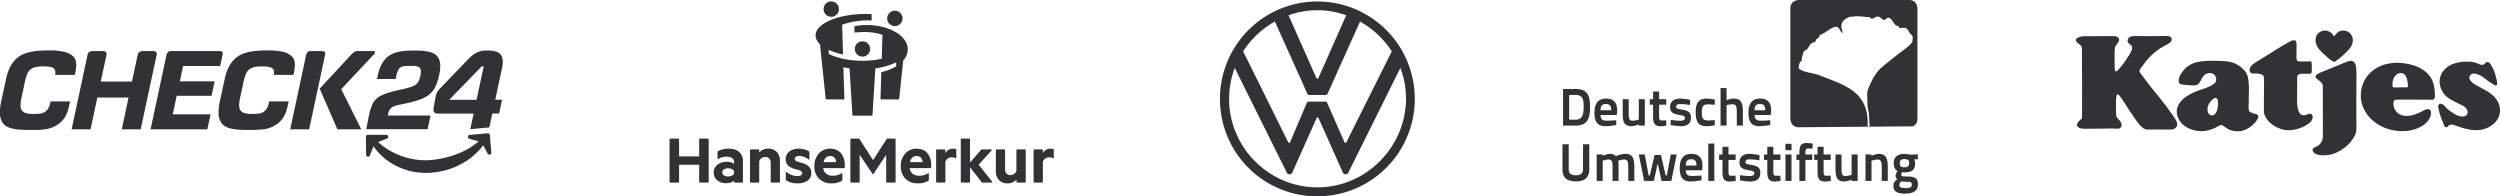
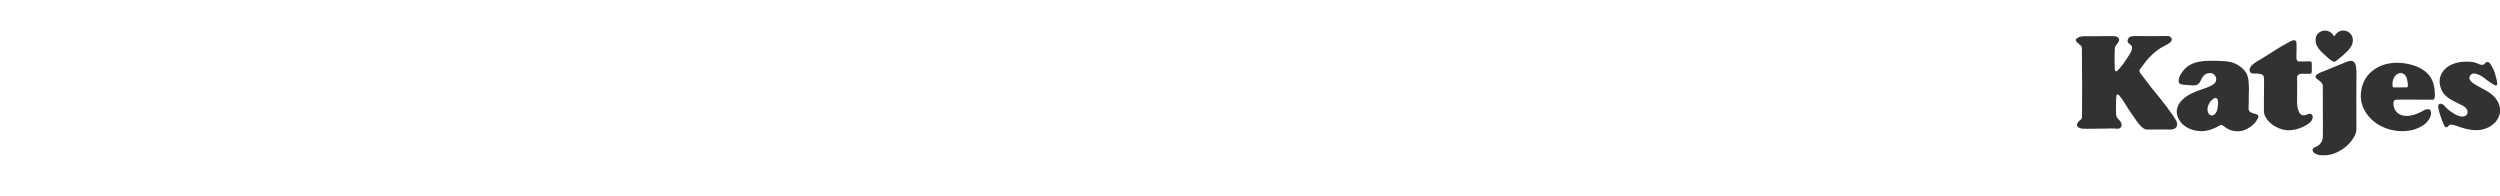
<svg xmlns="http://www.w3.org/2000/svg" width="1704.53" height="133.84" fill="#303233" fill-rule="evenodd">
  <path d="M1482.99 80.94l-1.92-2.89-.62-.84h-.01l-.48-.64-1.65-2.3h0l-.89-1.25-4.59-5.96-2.72-3.32v-.01l-3.12-3.81-4.28-5.57-.51-.7-2.51-3.31c-.004-.009-.011-.016-.02-.02a.02.02 0 0 1-.01-.02c-.121-.133-.235-.274-.34-.42-.117-.147-.221-.304-.31-.47h0c-.103-.182-.18-.377-.23-.58v-.01c-.053-.206-.069-.419-.05-.63.036-.268.125-.526.26-.76a7.94 7.94 0 0 1 .93-1.36l.2-.26v-.01l.76-1 .62-.83 1.65-2.18a42.83 42.83 0 0 1 2.92-3.25 39.33 39.33 0 0 1 6.55-5.45c1.29-.83 2.66-1.56 3.98-2.26a18.72 18.72 0 0 0 2.46-1.46c.409-.291.781-.63 1.11-1.01.291-.341.481-.757.55-1.2.046-.562-.118-1.121-.46-1.57-.299-.367-.693-.644-1.14-.8a5.5 5.5 0 0 0-1.84-.23h-.29l-4.59.04-7.2.03c-1.54 0-3.07-.01-4.62-.03h-.43l-2.82-.04-1.38.02c-.652.005-1.303.045-1.95.12-.399.045-.793.122-1.18.23-.357.096-.693.259-.99.48a3.17 3.17 0 0 0-1.05 1.53c-.17.432-.215.903-.13 1.36.077.321.224.622.43.88.247.287.526.545.83.77.03.03.07.05.1.08a9.11 9.11 0 0 1 .78.64 3.06 3.06 0 0 1 .87 1.47 3.79 3.79 0 0 1-.2 1.81c-.272.869-.641 1.704-1.1 2.49l-1.6 2.51a.02.02 0 0 0-.01.02l-.37.55-.72 1.1-1.85 2.74-1.88 2.3-.03.04-.29.35c-.092.099-.179.202-.26.31l-1.08 1.21-.22.22-.31.32h-.01c-.017.026-.037.049-.06.07l-.19.19c-.076.067-.16.124-.25.17l-.01.01c-.074.033-.151.059-.23.08a.88.88 0 0 1-.17.02.41.41 0 0 1-.11-.01h-.01a.67.67 0 0 1-.33-.19c-.078-.081-.146-.171-.2-.27-.123-.223-.204-.467-.24-.72v-.01l-.1-.86v-.01l-.03-1.03-.02-1.7c-.008-.05-.012-.1-.01-.15v-.13-3.43V38a45.57 45.57 0 0 1 .22-5.46v-.01a2.88 2.88 0 0 1 .09-.48h0a2.87 2.87 0 0 1 .45-.85l.01-.01a3.44 3.44 0 0 1 .28-.36h0l.29-.38.62-.88v-.01c.019-.018.036-.038.05-.06.01 0 .01-.01.01-.02a6.53 6.53 0 0 0 .79-1.27c.251-.497.318-1.068.19-1.61a2.49 2.49 0 0 0-.84-1.1 3.66 3.66 0 0 0-1.26-.67v-.01c-.396-.096-.802-.15-1.21-.16l-2.18-.06-1.33.01h-.26l-10.75.08c-1.18 0-2.36 0-3.53-.02h-1.34a16.08 16.08 0 0 0-2.53.15 9.23 9.23 0 0 0-2.3.64c-.417.163-.813.375-1.18.63a1.66 1.66 0 0 0-.65.87v.01c-.068.318-.037.65.09.95.109.249.258.478.44.68h0a6.84 6.84 0 0 0 .77.75l.09.08a17.47 17.47 0 0 1 .48.41l.62.51a.48.48 0 0 0 .11.09q.21.165.42.36a3.72 3.72 0 0 1 .52.59 2.96 2.96 0 0 1 .43.85 3.49 3.49 0 0 1 .11.77 9.07 9.07 0 0 1-.01.74v.09l-.01 2.67.01.55.03 6.06.01 3.1.09 10.2-.05 21.47-.02.74v.01l.01.86v.01l-.01.52h0a1.33 1.33 0 0 1-.05.34v.01c-.051.154-.125.299-.22.43v.01a4.08 4.08 0 0 1-.54.63l-.59.54a6.6 6.6 0 0 0-.55.49c-.462.45-.85.969-1.15 1.54a4.42 4.42 0 0 0-.29.63 1.88 1.88 0 0 0-.09.61 1.81 1.81 0 0 0 .48 1.04 3.48 3.48 0 0 0 .72.6c.572.349 1.202.593 1.86.72h0a9.76 9.76 0 0 0 1.73.16l2.09.02 12.15-.12.44-.02 3.68-.06q1.575 0 3.15.09c.07 0 .13.01.2.01l1.01.05.61-.03h0c.295-.023.585-.09.86-.2.304-.131.58-.322.81-.56.238-.258.421-.56.54-.89a3.02 3.02 0 0 0 .07-1.58 5.1 5.1 0 0 0-.97-1.93c-.359-.458-.733-.885-1.13-1.29l-.63-.7c-.184-.237-.338-.496-.46-.77a4.95 4.95 0 0 1-.33-.91c-.082-.383-.139-.77-.17-1.16l-.06-2.39v-.23l-.01-1.68v-2.25l.07-2.91.11-1.54v-.01a15.23 15.23 0 0 1 .18-1.37v-.02c.009-.067.023-.134.04-.2l.06-.21c.053-.166.163-.308.31-.4.121-.072.259-.11.4-.11.04-.002.081.002.12.01.209.044.4.148.55.3.187.174.36.361.52.56l.7.87.02.02a35.71 35.71 0 0 1 .93 1.22 45.96 45.96 0 0 1 1.51 2.23 117.11 117.11 0 0 1 1.75 2.78l1.81 2.87 4.2 6.09c1.05 1.55 2.217 3.018 3.49 4.39.447.471.925.912 1.43 1.32a5.72 5.72 0 0 0 1.91 1.08h0a5.03 5.03 0 0 0 1.25.18l.57.01h.44l2.37-.02 4.97-.03h.64l2.34.01 2.81.02 1.31-.01a8.6 8.6 0 0 0 1.35-.07 5.18 5.18 0 0 0 1.32-.36c.707-.272 1.318-.745 1.76-1.36a3.19 3.19 0 0 0 .41-1.09c.113-.665.065-1.347-.14-1.99-.294-.884-.704-1.724-1.22-2.5zm56.24-2.65a2.31 2.31 0 0 0-.81-.46 8.79 8.79 0 0 0-.95-.24l-.29-.06c-.441-.103-.875-.233-1.3-.39h0c-.451-.17-.889-.374-1.31-.61a2.64 2.64 0 0 1-.99-.78h-.01a2.9 2.9 0 0 1-.36-1.02h0a7.7 7.7 0 0 1-.09-1.05h0c-.02-.54.01-1.09.03-1.62h0l.01-.4a123.03 123.03 0 0 0 .07-3.85l.01-2.06.04-2.22a53.79 53.79 0 0 0-.33-9.24c-.194-1.461-.619-2.882-1.26-4.21-.382-.689-.831-1.339-1.34-1.94-2.263-2.599-5.196-4.526-8.48-5.57a25.52 25.52 0 0 0-5.53-.88 117.02 117.02 0 0 0-7.71-.26l-1.73.01a41.65 41.65 0 0 0-8.56.87 17.9 17.9 0 0 0-7.6 3.6 18.69 18.69 0 0 0-3.24 3.77c-.943 1.259-1.608 2.704-1.95 4.24-.077.456-.104.918-.08 1.38h0c-.002.328.055.653.17.96h0c.14.329.364.616.65.83a3.37 3.37 0 0 0 1.52.54h.01c.61.11 1.23.15 1.86.2h.03c.05.01.11.01.17.02l3.18.25.22.02c.71.06 1.41.12 2.09.12a8.14 8.14 0 0 0 1.64-.15c.517-.1 1.012-.293 1.46-.57a4.27 4.27 0 0 0 1.06-1.02 13.7 13.7 0 0 0 1.23-2.11v-.01c.06-.11.12-.23.17-.34.45-1.015 1.08-1.94 1.86-2.73.758-.67 1.679-1.128 2.67-1.33a5.9 5.9 0 0 1 1.33-.15 4.27 4.27 0 0 1 1.9.4c.739.366 1.352.944 1.76 1.66.514.863.705 1.88.54 2.87a3.57 3.57 0 0 1-.7 1.62h0a5.22 5.22 0 0 1-1.06.99c-.682.496-1.408.928-2.17 1.29a48.91 48.91 0 0 1-5.85 2.29l-.84.29a56.87 56.87 0 0 0-6.04 2.44c-1.554.748-3.031 1.645-4.41 2.68a16.22 16.22 0 0 0-4.02 4.16 10.46 10.46 0 0 0-1.74 4.81 10.93 10.93 0 0 0 1.48 6.14 13.65 13.65 0 0 0 3.56 4.14 17.61 17.61 0 0 0 5.79 2.9 21.12 21.12 0 0 0 6 .9c.665.002 1.329-.032 1.99-.1a23.8 23.8 0 0 0 7.33-2.17c.88-.41 1.74-.86 2.59-1.34.041-.03.085-.057.13-.08a7.13 7.13 0 0 1 .55-.3q.12-.06.27-.12a1.4 1.4 0 0 1 .31-.09l.01-.01c.083-.012.166-.018.25-.02.108-.002.216.011.32.04h.01a2.25 2.25 0 0 1 .44.23c.02 0 .03.02.05.02l.07.05a9.27 9.27 0 0 1 .42.25c.49.3.96.63 1.43.95.54.38 1.08.75 1.64 1.07 1.69.939 3.563 1.501 5.49 1.65.44.03.87.06 1.31.06 1.436.007 2.864-.216 4.23-.66a17.04 17.04 0 0 0 6.21-3.77 14.67 14.67 0 0 0 3.21-4.02c.17-.311.314-.635.43-.97a1.95 1.95 0 0 0 .06-.92 1.63 1.63 0 0 0-.51-.87zm-26.94-7.22c-.02.32-.06.65-.09.92l-.04.27c-.07.56-.14 1.14-.25 1.7a9.15 9.15 0 0 1-.44 1.67 5.72 5.72 0 0 1-1.14 1.92c-.512.607-1.226 1.008-2.01 1.13-.07 0-.15.01-.22.01-.462-.006-.914-.133-1.31-.37h0a3.61 3.61 0 0 1-1.44-2.06c-.243-.806-.315-1.654-.21-2.49a7.92 7.92 0 0 1 .67-2.37c.485-1.132 1.196-2.153 2.09-3a11.12 11.12 0 0 1 1.51-1.21 2.65 2.65 0 0 1 .61-.29c.184-.063.376-.097.57-.1h.12c.331.033.639.182.87.42a2.34 2.34 0 0 1 .34.54 2.44 2.44 0 0 1 .19.66c.102.565.168 1.136.2 1.71a6.02 6.02 0 0 1-.02.94zm70.24-36.04c1.04 1.08 2.15 2.07 3.27 3.08 0 .01.01.01.01.02.22.19.44.39.66.59l.18.16a19.27 19.27 0 0 0 3.31 2.61 8.23 8.23 0 0 0 .99.48c.195.09.405.145.62.16h.01c.174-.013.342-.068.49-.16.192-.109.376-.233.55-.37.009-.004.016-.011.02-.02.01 0 .01-.01.02-.01l.84-.62.85-.64c1.651-1.271 3.227-2.637 4.72-4.09 1.676-1.438 3.093-3.153 4.19-5.07.576-1.116.897-2.345.94-3.6a6.79 6.79 0 0 0-1.33-4.18 6.6 6.6 0 0 0-3.79-2.39c-.47-.1-.949-.15-1.43-.15-1.618-.013-3.175.617-4.33 1.75-.32.31-.44.43-.72.74-.02.02-.04.05-.06.07l-.2.24-.39.48v.02c-.06.07-.12.17-.19.25-.038.039-.078.076-.12.11a.41.41 0 0 1-.21.09h-.02c-.08-.003-.157-.031-.22-.08a.68.68 0 0 1-.12-.12c-.03-.038-.057-.078-.08-.12s-.05-.08-.07-.12v-.01l-.03-.03a4.13 4.13 0 0 0-.44-.64 7.3 7.3 0 0 0-2.28-1.89 7.12 7.12 0 0 0-3.07-.71 5.77 5.77 0 0 0-1.1.1 6.98 6.98 0 0 0-3.69 2.02 6.6 6.6 0 0 0-1.51 4.32 8.7 8.7 0 0 0 .91 3.94c.738 1.401 1.69 2.68 2.82 3.79zm121.42 36.48c-.671-2.038-1.784-3.903-3.26-5.46a24.95 24.95 0 0 0-5.71-4.3c-1.11-.64-2.23-1.24-3.35-1.84-1.24-.66-2.47-1.32-3.68-2.04-1.148-.638-2.201-1.432-3.13-2.36a6.52 6.52 0 0 1-.75-.98 2.78 2.78 0 0 1-.41-1.16 2.94 2.94 0 0 1 .56-1.93c.32-.468.763-.838 1.28-1.07a3.11 3.11 0 0 1 1.2-.22h.2a7.29 7.29 0 0 1 1.41.24c1.527.408 2.974 1.07 4.28 1.96.86.57 1.68 1.21 2.5 1.85s1.61 1.25 2.44 1.8a37.53 37.53 0 0 0 1.5.92l1.16.7c.02.02.05.03.07.05.218.144.445.275.68.39.211.108.443.166.68.17h.03a1.4 1.4 0 0 0 .41-.06c.119-.041.228-.105.32-.19.117-.134.187-.303.2-.48a3.33 3.33 0 0 0 .01-.71c-.02-.5-.074-.997-.16-1.49-.14-.7-.32-1.41-.52-2.13l-.1-.41c-.06-.21-.11-.42-.16-.63a.02.02 0 0 1-.01-.02 28.5 28.5 0 0 0-1.25-4.02c-.33-.77-.73-1.5-1.14-2.27l-.34-.64-.1-.18a12.73 12.73 0 0 0-.77-1.32 3.78 3.78 0 0 0-.98-1.01c-.345-.222-.741-.353-1.15-.38h-.1a1.51 1.51 0 0 0-.53.09h-.01c-.199.098-.381.226-.54.38h0c-.127.112-.248.233-.36.36l-.01.01c-.03.04-.08.08-.11.12a3.7 3.7 0 0 1-.61.57h-.01c-.268.173-.567.292-.88.35a2.92 2.92 0 0 1-.51.04c-.187.002-.375-.012-.56-.04h0a5.35 5.35 0 0 1-1.06-.29 12.03 12.03 0 0 1-.98-.42c-.23-.1-.45-.21-.68-.3-2.141-.812-4.422-1.19-6.71-1.11l-.79.01a25.32 25.32 0 0 0-9.17 1.63 15.24 15.24 0 0 0-7.25 5.9 13.07 13.07 0 0 0-1.39 3.44c-.416 1.886-.372 3.845.13 5.71.519 2.142 1.544 4.127 2.99 5.79a19.52 19.52 0 0 0 5.05 3.78c1.6.9 3.21 1.69 4.87 2.51.01 0 .02 0 .02.01l1.12.55a17.82 17.82 0 0 1 1.96 1.07 6.71 6.71 0 0 1 1.68 1.47c.525.647.851 1.432.94 2.26a2.97 2.97 0 0 1-.46 1.9c-.279.395-.654.711-1.09.92a4.53 4.53 0 0 1-2.04.45 7.75 7.75 0 0 1-1.74-.22 16.07 16.07 0 0 1-4.95-2.42 22.9 22.9 0 0 1-3.93-2.99 21.96 21.96 0 0 1-.81-.87 36.57 36.57 0 0 0-.85-.91 4.99 4.99 0 0 0-1.47-1.08c-.267-.119-.55-.197-.84-.23a1.8 1.8 0 0 0-.22-.02c-.195 0-.389.037-.57.11-.237.098-.447.252-.61.45-.175.205-.308.443-.39.7a2.38 2.38 0 0 0-.07.81 5.85 5.85 0 0 0 .14.89c.414 2.033.969 4.034 1.66 5.99.62 1.8 1.34 3.59 2.09 5.38a4.82 4.82 0 0 0 .57 1.11c.108.16.247.296.41.4h0c.176.125.384.198.6.21h.1a1.49 1.49 0 0 0 .59-.13c.295-.149.552-.365.75-.63h.01c.04-.05.08-.1.12-.16.07-.08.14-.16.21-.25.078-.085.162-.165.25-.24.273-.195.588-.322.92-.37a2.99 2.99 0 0 1 .41-.04 4.83 4.83 0 0 1 1.03.14 34.56 34.56 0 0 1 3.83 1.14c.07.02.14.05.2.07 2.652.969 5.387 1.695 8.17 2.17a24.79 24.79 0 0 0 3.64.28c1.455.006 2.907-.145 4.33-.45 2.666-.552 5.161-1.731 7.28-3.44 2.197-1.733 3.79-4.117 4.55-6.81a12 12 0 0 0-.28-6.53zm-44.65-13.89a16.9 16.9 0 0 0-2.16-4.99c-1.301-1.948-2.981-3.615-4.94-4.9-4.69-3.14-10.64-4.55-16.34-4.89-.5-.04-1.01-.05-1.52-.05a32.03 32.03 0 0 0-7.36.91 24.04 24.04 0 0 0-8.64 4.02 21.38 21.38 0 0 0-5.2 5.41c-2.068 3.259-3.26 6.996-3.46 10.85a21.09 21.09 0 0 0 .4 5.67 23.2 23.2 0 0 0 5.8 10.66 27.72 27.72 0 0 0 8.16 5.96 31.67 31.67 0 0 0 18.64 2.76c3.221-.476 6.307-1.62 9.06-3.36a13.54 13.54 0 0 0 4.98-5.33c.589-1.186.842-2.511.73-3.83-.025-.291-.079-.579-.16-.86-.071-.245-.201-.468-.38-.65a1.56 1.56 0 0 0-.75-.41 3.03 3.03 0 0 0-.91-.12h-.08a4.84 4.84 0 0 0-1.73.38 15.67 15.67 0 0 0-1.64.82c-.12.07-.24.13-.36.2a29.38 29.38 0 0 1-5.67 2.39c-1.575.486-3.212.745-4.86.77-.448.001-.895-.022-1.34-.07a9.22 9.22 0 0 1-3.84-1.26c-1.533-.924-2.707-2.342-3.33-4.02-.223-.669-.374-1.359-.45-2.06h0c-.04-.42-.07-.84-.07-1.27v-.01a5.04 5.04 0 0 1 .16-1.07h0c.059-.222.157-.432.29-.62h.01a1.39 1.39 0 0 1 .38-.35c.143-.098.298-.178.46-.24.175-.057.356-.091.54-.1h.98c.46 0 .91-.01 1.37-.02l.64-.01 4.05-.04 4.8.03 3.1.03h2.97l6.4.04h.25c.12 0 .24 0 .34-.01.165-.011.327-.048.48-.11h0a1.29 1.29 0 0 0 .48-.43 2.4 2.4 0 0 0 .33-.66 5.09 5.09 0 0 0 .22-1.87 28.79 28.79 0 0 0-.05-1.6c-.073-1.918-.334-3.823-.78-5.69zm-17.55 1.06h0a1.04 1.04 0 0 0-.02.15c-.007.028-.018.054-.03.08a.1.1 0 0 1-.01.03c0 .027-.004.054-.01.08-.009.053-.033.101-.07.14h-.01a1.92 1.92 0 0 1-.14.15c-.059.057-.126.104-.2.14h0a1.15 1.15 0 0 1-.21.06c-.059.013-.119.023-.18.03h-.01a.06.06 0 0 1-.04.01l-8.74.04h-.01c-.044.001-.087-.002-.13-.01s-.1-.02-.16-.04a.53.53 0 0 1-.15-.08c-.035-.024-.069-.051-.1-.08-.041-.033-.07-.079-.08-.13-.008-.008-.011-.019-.01-.03l-.01-.01c-.04-.16-.09-.32-.12-.49a7.56 7.56 0 0 1-.09-1.04v-.01a10.75 10.75 0 0 1 .27-2.57c.335-1.7 1.255-3.228 2.6-4.32a4.55 4.55 0 0 1 2.7-.98h.1a4.08 4.08 0 0 1 2.46.98 5.67 5.67 0 0 1 1.66 2.77 15.57 15.57 0 0 1 .45 2.28l.09.6h0c.019.096.032.193.04.29.05.32.1.64.13.96.04.332.05.666.03 1zm-35.53-13.87c-.128-.713-.403-1.391-.81-1.99a3.31 3.31 0 0 0-1.68-1.21 3.06 3.06 0 0 0-.85-.12 5.16 5.16 0 0 0-.67.05c-.551.094-1.093.235-1.62.42-.24.07-.8.28-1.6.6l-2.95 1.19-7.48 3.08-5.32 2.18-.17.07c-1.136.416-2.22.963-3.23 1.63a4.38 4.38 0 0 0-.64.55 1.52 1.52 0 0 0-.37.61c-.04.201-.04.409 0 .61.041.212.118.415.23.6.119.204.271.386.45.54.188.167.385.324.59.47h0c.1.08.21.16.31.24.792.547 1.529 1.17 2.2 1.86.466.479.818 1.057 1.03 1.69.066.279.103.564.11.85a7.4 7.4 0 0 1-.03.82c0 .13-.01.26-.01.39-.03.64 0 1.27.03 1.91v6.01q.015 5.025.02 10.06l.02 8.58v.38l-.03 5.54a11.58 11.58 0 0 1-.38 3.02 7.01 7.01 0 0 1-.97 1.98 7.38 7.38 0 0 1-2.85 2.43c-.23.12-.48.22-.71.33-.418.173-.822.377-1.21.61a1.75 1.75 0 0 0-.72.79 2.1 2.1 0 0 0 0 1.42h.01a3.31 3.31 0 0 0 1.52 1.67 10.4 10.4 0 0 0 5.46 1.2l.7-.01a22.36 22.36 0 0 0 5-.61c1.83-.498 3.59-1.224 5.24-2.16 2.205-1.192 4.24-2.675 6.05-4.41a24.5 24.5 0 0 0 4.06-5.21 11.38 11.38 0 0 0 1.54-3.88c.108-.698.155-1.404.14-2.11l-.01-4.54-.01-.75-.03-12.2v-1.81l.06-14.68.01-.62c.02-1.81.04-3.61-.08-5.4a17.12 17.12 0 0 0-.35-2.67zm-29.54 34.09a2.13 2.13 0 0 0-1.04-1.18c-.245-.11-.511-.165-.78-.16-.256.004-.511.038-.76.1a9.26 9.26 0 0 0-1.18.42 8.72 8.72 0 0 1-.71.28c-.243.092-.494.163-.75.21-.202.029-.406.042-.61.04a4.26 4.26 0 0 1-.86-.09c-.521-.11-1.008-.344-1.42-.68-.372-.313-.678-.697-.9-1.13a8.25 8.25 0 0 1-.56-1.34 16.36 16.36 0 0 1-.78-3.38 35.24 35.24 0 0 1-.14-4.82v-.11l.06-7.63-.01-3.96-.02-1.11-.03-1.4h0c-.003-.16.004-.321.02-.48.063-.492.288-.95.64-1.3a2.84 2.84 0 0 1 1.33-.71 6.36 6.36 0 0 1 1.29-.18h.37c.31 0 .61.01.91.02h.07l2.26.02 1.35-.01a2.59 2.59 0 0 0 .96-.14 1.18 1.18 0 0 0 .6-.49c.059-.11.102-.228.13-.35.031-.139.054-.279.07-.42.03-2.01.06-4.01-.08-6.07a1.67 1.67 0 0 0-.08-.49 1.11 1.11 0 0 0-.2-.3 2.15 2.15 0 0 0-.32-.13c-.277-.076-.563-.109-.85-.1-.14 0-.3.01-.46.01-.039.008-.08.012-.12.01l-.94.02-2.73.03h-1.72c-.34 0-.69 0-1.04-.03h0c-.215-.023-.429-.06-.64-.11h-.01a1.85 1.85 0 0 1-.52-.24h0a1.33 1.33 0 0 1-.38-.44c-.085-.147-.148-.305-.19-.47-.03-.14-.06-.28-.08-.41v-.01c-.055-.408-.085-.819-.09-1.23v-.87l.04-2.1.05-4.01-.03-1.25h0v-.01l-.01-.71v-.02a7.53 7.53 0 0 0-.07-.98c-.05-.28-.152-.547-.3-.79a1.78 1.78 0 0 0-.56-.62 1.53 1.53 0 0 0-.69-.17h-.07a3.45 3.45 0 0 0-.76.1 9.05 9.05 0 0 0-2.31.99l-4.19 2.32c-1.82 1.04-3.6 2.12-5.37 3.24l-3.26 2.07-.01.01-7.34 4.56-.55.32c-1.425.78-2.783 1.676-4.06 2.68-.884.68-1.602 1.552-2.1 2.55a3.5 3.5 0 0 0-.36 1.74 2.54 2.54 0 0 0 .29.97 2.11 2.11 0 0 0 .55.66 2.32 2.32 0 0 0 1.19.45 6.53 6.53 0 0 0 1.01.06c.15 0 .31 0 .47-.01h.59c1.163-.012 2.322.126 3.45.41.357.08.703.204 1.03.37l.01.01c.534.253.924.735 1.06 1.31a6.5 6.5 0 0 1 .12.75c.087.891.121 1.785.1 2.68v.18l-.04 4.85v.02l-.05 8.16v.02l-.02 2.32v2.76a53.77 53.77 0 0 1 .01 1.27c.008.093.011.187.01.28 0 .35.01.69.04 1.02.111.941.378 1.857.79 2.71.806 1.617 1.909 3.069 3.25 4.28a19.81 19.81 0 0 0 4.95 3.35 18.59 18.59 0 0 0 6.37 1.85q.735.06 1.5.06a21.77 21.77 0 0 0 6.12-.96 25.94 25.94 0 0 0 6.53-2.95c.946-.554 1.794-1.26 2.51-2.09a5.24 5.24 0 0 0 1.14-2.4c.096-.5.065-1.015-.09-1.5z" />
-   <path d="M1065.71 85.65V60.68h8.39c8.11 0 10.03 4.18 10.03 12.05 0 8.01-1.7 12.92-10.03 12.92h-8.39zm8.39-20.93h-4.21v16.89h4.21c4.94 0 5.66-3.72 5.66-8.88 0-5.13-.72-8.01-5.66-8.01zm27.83 17.25l.08 3.21a43.34 43.34 0 0 1-7.32.86c-5.44 0-7.57-2.85-7.57-9.2 0-6.56 2.81-9.63 7.82-9.63 5.12 0 7.68 2.63 7.68 8.23l-.29 2.95h-11.07c.04 2.64 1.12 3.9 4.04 3.9 2.85 0 6.63-.32 6.63-.32zm-3.38-6.79c0-3.14-1.05-4.29-3.61-4.29s-3.68 1.3-3.68 4.29h7.29zm22.92-7.54v18.01h-4.11v-.9a14.7 14.7 0 0 1-4.76 1.29c-5.19 0-6.23-2.67-6.23-8.98v-9.42h4.11v9.38c0 3.83.21 5.31 2.95 5.31a15.06 15.06 0 0 0 3.93-.83V67.64h4.11zm9.73 3.72v7.36c0 2.49.08 3.43 1.88 3.43 1.01 0 2.92-.11 2.92-.11l.18 3.54a25.49 25.49 0 0 1-3.68.5c-4.14 0-5.4-1.59-5.4-6.78v-7.94h-2.27v-3.72h2.27v-5.23h4.1v5.23h4.87v3.72h-4.87zm21.09.18s-4.32-.58-6.49-.58c-2.12 0-2.99.47-2.99 1.84 0 1.12.76 1.41 3.75 1.88 4.76.76 6.34 2.02 6.34 5.59 0 4.22-2.74 5.77-7.17 5.77-2.263-.102-4.515-.366-6.74-.79l.15-3.5s4.36.58 6.19.58c2.53 0 3.46-.51 3.46-1.95 0-1.16-.57-1.48-3.46-1.95-4.61-.76-6.63-1.77-6.63-5.52 0-4.11 3.21-5.7 6.82-5.7a45.99 45.99 0 0 1 6.84.83zm16.91-3.65l-.15 3.58s-2.85-.33-4.21-.33c-3.68 0-4.51 1.37-4.51 5.27 0 4.33.76 5.74 4.54 5.74 1.37 0 4.22-.33 4.22-.33l.11 3.58a45.51 45.51 0 0 1-5.59.64c-5.48 0-7.46-2.77-7.46-9.63 0-6.46 2.2-9.2 7.57-9.2a39.69 39.69 0 0 1 5.48.68zm3.89 17.76V60.03h4.11v8.22a17.93 17.93 0 0 1 4.83-1.04c5.01 0 6.27 2.96 6.27 8.98v9.46h-4.14v-9.42c0-3.39-.4-5.16-2.92-5.16a20.92 20.92 0 0 0-4.04.61v13.97h-4.11zm33.85-3.68l.07 3.21a43.34 43.34 0 0 1-7.32.86c-5.44 0-7.57-2.85-7.57-9.2 0-6.56 2.82-9.63 7.83-9.63 5.11 0 7.67 2.63 7.67 8.23l-.29 2.95h-11.06c.04 2.64 1.12 3.9 4.04 3.9 2.84 0 6.63-.32 6.63-.32zm-3.39-6.79c0-3.14-1.04-4.29-3.6-4.29s-3.68 1.3-3.68 4.29h7.28zm-129.16 44.33c2.96 0 4.94-1.01 4.94-4.22V98.37h4.25v16.92c0 5.99-3.2 8.37-9.19 8.37-5.91 0-9.08-2.38-9.08-8.37V98.37h4.25v16.92c0 3.25 1.95 4.22 4.83 4.22zm14.24 3.83v-18.01h4.08v.97a11.92 11.92 0 0 1 3.13-1.11 8.97 8.97 0 0 1 1.88-.26 5.62 5.62 0 0 1 4.03 1.52 19.43 19.43 0 0 1 6.27-1.55c4.91 0 6.28 2.7 6.28 9.02v9.42h-4.11v-7.8c0-4.87-.07-6.78-2.96-6.78-1.352.07-2.682.374-3.93.9.19 1.435.276 2.882.26 4.33v9.35h-4.11v-9.28c0-3.82-.36-5.3-2.96-5.3a13.08 13.08 0 0 0-3.75.83v13.75h-4.11zm32.77-18.01l2.67 14.29h.79l3.24-13.96h4.33l3.24 13.96h.8l2.66-14.29h4.08l-3.68 18.01h-6.67l-2.63-12.05-2.63 12.05h-6.6l-3.67-18.01h4.07zm38.68 14.33l.07 3.21a42.87 42.87 0 0 1-7.32.87c-5.44 0-7.57-2.85-7.57-9.21 0-6.56 2.82-9.63 7.83-9.63 5.11 0 7.67 2.63 7.67 8.23l-.29 2.95h-11.06c.03 2.64 1.12 3.9 4.04 3.9 2.84 0 6.63-.32 6.63-.32zm-3.39-6.79c0-3.14-1.05-4.29-3.6-4.29s-3.68 1.3-3.68 4.29h7.28zm8.04-15.01h4.11v25.48h-4.11V97.86zm13.77 11.19v7.36c0 2.49.07 3.43 1.87 3.43 1.01 0 2.92-.11 2.92-.11l.18 3.54a25.2 25.2 0 0 1-3.67.5c-4.15 0-5.41-1.59-5.41-6.78v-7.94h-2.27v-3.72h2.27v-5.23h4.11v5.23h4.86v3.72h-4.86zm21.08.18s-4.32-.58-6.48-.58c-2.13 0-2.99.47-2.99 1.84 0 1.12.75 1.41 3.74 1.88 4.76.76 6.35 2.02 6.35 5.59 0 4.22-2.74 5.78-7.17 5.78a46.94 46.94 0 0 1-6.74-.8l.14-3.5s4.36.58 6.2.58c2.52 0 3.46-.51 3.46-1.95 0-1.16-.58-1.48-3.46-1.95-4.61-.76-6.63-1.77-6.63-5.52 0-4.11 3.2-5.7 6.81-5.7a46.2 46.2 0 0 1 6.85.83zm9.49-.18v7.36c0 2.49.07 3.43 1.87 3.43 1.01 0 2.92-.11 2.92-.11l.18 3.54a25.49 25.49 0 0 1-3.68.5c-4.14 0-5.4-1.59-5.4-6.78v-7.94h-2.27v-3.72h2.27v-5.23h4.11v5.23h4.86v3.72h-4.86zm8.29-11.01h4.11v4.37h-4.11v-4.37zm0 7.29h4.11v18.01h-4.11v-18.01zm13.59 18.01h-4.11v-14.29h-2.06v-3.72h2.06v-1.12c0-5.19 1.29-6.71 5.12-6.71 1.18 0 3.92.4 3.92.4l-.03 3.39s-1.73-.07-2.85-.07c-1.59 0-2.05.72-2.05 3.03v1.08h4.65v3.72h-4.65v14.29zm12.4-14.29v7.36c0 2.49.07 3.43 1.87 3.43 1.01 0 2.92-.11 2.92-.11l.18 3.54a25.19 25.19 0 0 1-3.68.5c-4.14 0-5.4-1.59-5.4-6.78v-7.94h-2.27v-3.72h2.27v-5.23h4.11v5.23h4.86v3.72h-4.86zm23.21-3.72v18.01h-4.11v-.9a14.62 14.62 0 0 1-4.76 1.3c-5.19 0-6.23-2.67-6.23-8.99v-9.42h4.11v9.38c0 3.83.21 5.31 2.95 5.31a15.06 15.06 0 0 0 3.93-.83v-13.86h4.11zm5.34 18.01v-18.01h4.11v.9a14.67 14.67 0 0 1 4.83-1.33c5 0 6.27 2.96 6.27 9.02v9.42H1283v-9.38c0-3.43-.43-5.2-2.96-5.2a16.37 16.37 0 0 0-4.03.83v13.75h-4.11zm19.03 3.21c0-1.8.83-3 2.67-4.4a3.13 3.13 0 0 1-1.19-2.64 9.16 9.16 0 0 1 1.33-2.85c-1.33-.83-2.59-2.2-2.59-5.41 0-4.58 3.13-6.32 7.28-6.32a19.47 19.47 0 0 1 3.67.47l5.48-.11v3.36h-2.59a4.07 4.07 0 0 1 .75 2.6c0 4.94-2.52 6.28-7.39 6.28a10.46 10.46 0 0 1-1.58-.15 7.6 7.6 0 0 0-.43 1.63c0 1.08.39 1.33 3.78 1.33 5.8 0 7.57 1.27 7.57 5.42 0 4.47-3.61 6.24-8.4 6.24-5.41 0-8.36-1.08-8.36-5.45zm5.37-2.85a2.91 2.91 0 0 0-1.3 2.42c0 1.55 1.19 2.16 4.33 2.16 2.77 0 4.18-.65 4.18-2.31 0-1.84-.87-2.02-3.71-2.05-1.12 0-3.5-.22-3.5-.22zm5.37-12.45c0-2.13-.94-2.78-3.28-2.78-2.16 0-3.1.76-3.1 2.78 0 1.91.76 2.81 3.06 2.81s3.32-.72 3.32-2.81zM1226.46 0s-5.78 0-5.78 5.78v75.19s0 5.79 5.78 5.79h75.1s5.78 0 5.78-5.79V5.78s0-5.78-5.78-5.78h-75.1m-.18 86.76h75.28a7.18 7.18 0 0 0 2.64-.61m-39.58-75.05a50.8 50.8 0 0 1 7.91.5h1.91l1.3 1c2.09.61 3.15-2.21 5.71-1 1.13.54 2.08 1.93 3.4 2.1.7-.35 2.23-2.23 3.51-1.4 1.86 1.21 2.58 3.49 4.11 4.8.54.48 1.49.4 2 .9l.5.9c.97.67 3.09-.37 4.31.2 1.57.74 1.86 2 2.8 3.4 1.14 1.7 2.54 1.31 1.9 4.6l-.1 1.3c-.99 2.01-3.83 4.05-5.61 5.4-5.04 3.84-10.16 7.83-15.02 11.9-4.58 3.85-7.34 9.43-9.71 15.5-.8 2.03-.32 5.34-.3 7.6a30.39 30.39 0 0 0 1 8.4q.24 4.755.5 9.5h-1.4c1.4-24.5-15.62-28.52-32.86-35.4-4.3-1.71-10.92-1.74-14.12-4.7a9.19 9.19 0 0 1 1-4.3l1.21-1.1c-.04-.46-.07-.93-.1-1.4a35.81 35.81 0 0 1 1.2-4.3c.6-1.16 1.81-1.23 2.5-2 1.18-1.32 1.69-3.22 3.21-4.2l2.3-.8.6-1.6 1.3-.9c.7-.52.74-1.44 1.3-2.1l2.81-1.4c1.33-.74 7.19-5.36 9.11-4 1.68.8 1.78 3.19 3.51 4 .03-.1.07-.2.1-.3-.4-.56-.21-1.07-.5-1.9-1.7-4.78 1.5-7.42 5.11-8.7 1.29-.46 2.59-.02 3.6-.5zM898.2 127.74c-33.08 0-60.18-27.24-60.18-60.31-.018-7.219 1.287-14.381 3.85-21.13l35.21 70.81a2.17 2.17 0 0 0 4.25 0l16.21-36.27c.073-.406.393-.722.8-.79a1.16 1.16 0 0 1 .79.79l16.21 36.27a2.17 2.17 0 0 0 4.25 0L954.8 46.3c2.563 6.749 3.868 13.911 3.85 21.13-.27 33.07-27.37 60.31-60.45 60.31zm0-74a1.16 1.16 0 0 1-.79-.8l-18.87-42.51a57.74 57.74 0 0 1 39.32 0L899 52.94a.96.96 0 0 1-.8.8zm-19.26 43.71c-.384-.115-.685-.416-.8-.8l-30.55-61.64a61.12 61.12 0 0 1 21.65-20.33l22.05 49.03a1.56 1.56 0 0 0 1.6 1.06h10.63a1.55 1.55 0 0 0 1.72-1.06l22.06-49.03a62.4 62.4 0 0 1 21.65 20.33l-30.82 61.64c-.072.408-.392.728-.8.8a1.16 1.16 0 0 1-.79-.8l-11.56-26.3c-.235-.733-.97-1.184-1.73-1.06h-10.63c-.757-.123-1.49.328-1.72 1.06l-11.16 26.3a1 1 0 0 1-.8.8zm19.26 36.4a66.43 66.43 0 0 0 61.373-41.003c10.283-24.822 4.6-53.394-14.398-72.392A66.43 66.43 0 0 0 831.78 67.43c-.036 17.627 6.95 34.542 19.414 47.006s29.379 19.45 47.006 19.414z" />
-   <path d="M718.4 101.73a5.64 5.64 0 0 0-2.29-.35 5.79 5.79 0 0 0-5.09 3.07v-1.95c-.002-.342-.278-.618-.62-.62h-5.06c-.342.002-.618.278-.62.62v21.37a.61.61 0 0 0 .181.439.62.62 0 0 0 .439.181h5.06a.61.61 0 0 0 .439-.181.62.62 0 0 0 .181-.439v-13.39c.2-.947.745-1.785 1.53-2.35.816-.571 1.794-.866 2.79-.84a6.53 6.53 0 0 1 2.76.55c.083.045.184.041.264-.008s.128-.138.126-.232v-5.71a.17.17 0 0 0-.09-.16zm-19.66.15h-5.11a.61.61 0 0 0-.439.181.62.62 0 0 0-.181.439v13.75a3.92 3.92 0 0 1-1.48 2.3 4.18 4.18 0 0 1-2.59.83 3.41 3.41 0 0 1-2.74-1.06 4.36 4.36 0 0 1-.92-2.93V102.5a.61.61 0 0 0-.181-.439.62.62 0 0 0-.439-.181h-5.06c-.342.002-.618.278-.62.62v14.15a8.56 8.56 0 0 0 2.11 6.07 7.59 7.59 0 0 0 5.87 2.28c2.314.083 4.547-.862 6.1-2.58v1.46a.61.61 0 0 0 .62.61h5.06c.163.001.32-.062.436-.177a.62.62 0 0 0 .184-.433V102.5c-.002-.342-.278-.618-.62-.62zm-151.91 9.26l-2.53-.76c-.668-.172-1.303-.452-1.88-.83a1.52 1.52 0 0 1-.56-1.3c-.006-.59.318-1.134.84-1.41a4.2 4.2 0 0 1 2.21-.51c2.382.084 4.672.945 6.52 2.45.082.062.191.072.284.028s.153-.136.156-.238v-5.05c-.001-.078-.043-.15-.11-.19a13.21 13.21 0 0 0-7.16-1.95c-2.289-.099-4.544.578-6.4 1.92a6.18 6.18 0 0 0-2.49 5.16 5.79 5.79 0 0 0 1.65 4.37 11.05 11.05 0 0 0 4.8 2.46l2.19.6a7.78 7.78 0 0 1 1.98.91 1.54 1.54 0 0 1 .61 1.32q0 1.92-3.36 1.92a11.28 11.28 0 0 1-4.06-.83 12.06 12.06 0 0 1-3.31-1.92.27.27 0 0 0-.45.2v5.12c-.002.071.032.139.09.18 2.338 1.575 5.124 2.351 7.94 2.21a11.54 11.54 0 0 0 6.76-1.82c1.697-1.157 2.676-3.108 2.59-5.16a6.11 6.11 0 0 0-1.53-4.33 10.2 10.2 0 0 0-4.78-2.55zm-23.08-9.76c-2.32-.111-4.564.838-6.1 2.58v-1.46c.001-.163-.062-.32-.177-.436a.62.62 0 0 0-.433-.184h-5.06a.62.62 0 0 0-.443.18.63.63 0 0 0-.187.44v21.38c.002.165.069.322.188.436s.278.177.442.174h5.06a.61.61 0 0 0 .433-.177.6.6 0 0 0 .177-.433v-13.7c.202-.924.736-1.742 1.5-2.3s1.679-.852 2.62-.84c1.04-.069 2.056.331 2.77 1.09a4.26 4.26 0 0 1 .94 2.91v12.84a.61.61 0 0 0 .184.433.62.62 0 0 0 .436.177h5.06c.163.001.32-.062.436-.177a.62.62 0 0 0 .184-.433v-14.16a8.56 8.56 0 0 0-2.11-6.07 7.65 7.65 0 0 0-5.92-2.27zm-19.74 2.27c1.751 1.661 2.68 4.01 2.54 6.42v13.81a.61.61 0 0 1-.184.433.62.62 0 0 1-.436.177h-4.81c-.163.001-.32-.062-.436-.177a.62.62 0 0 1-.184-.433v-.6a5.75 5.75 0 0 1-2.16 1.11c-1.072.346-2.193.519-3.32.51-2.163.07-4.282-.628-5.98-1.97a6.6 6.6 0 0 1-2.41-5.37 6.41 6.41 0 0 1 2.51-5.21c1.794-1.385 4.015-2.1 6.28-2.02a8.62 8.62 0 0 1 5.08 1.31v-1.26c.023-1.032-.482-2.005-1.34-2.58a6.37 6.37 0 0 0-3.74-.96 11.11 11.11 0 0 0-5.78 1.56c-.084.054-.191.058-.279.01a.27.27 0 0 1-.141-.24v-4.8c.001-.078.043-.15.11-.19a14.19 14.19 0 0 1 7.46-1.8c3.12 0 5.52.76 7.22 2.27zm-3.51 13.06c-.312-.653-.853-1.169-1.52-1.45a5.82 5.82 0 0 0-2.49-.53 5.42 5.42 0 0 0-2.82.71 2.26 2.26 0 0 0-1.2 2.07 2.3 2.3 0 0 0 1.17 2.08 5.43 5.43 0 0 0 2.85.71 5.68 5.68 0 0 0 2.49-.54 2.94 2.94 0 0 0 1.52-1.44v-1.61zm72.85-12.3a12.25 12.25 0 0 1 2.59 8.2v1.8c-.001.121-.099.219-.22.22H561.3a5.5 5.5 0 0 0 2.14 3.92 7.32 7.32 0 0 0 4.42 1.29 11.76 11.76 0 0 0 6.09-1.72c.083-.053.188-.057.274-.008s.138.14.136.238v4.56c.002.071-.032.139-.09.18a12.56 12.56 0 0 1-7.38 1.91 11.52 11.52 0 0 1-8.43-3.14 11.32 11.32 0 0 1-3.2-8.49c-.139-3.159.93-6.252 2.99-8.65a9.85 9.85 0 0 1 7.68-3.34 9.23 9.23 0 0 1 7.42 3.03zm-3.26 6.12c-.007-1.107-.412-2.175-1.14-3.01-.744-.782-1.793-1.199-2.87-1.14-2.34 0-3.86 1.39-4.57 4.15h8.58zm39.92-16.01h-4.99c-.21-.001-.406.104-.52.28l-9.22 14.39-9.27-14.39a.6.6 0 0 0-.52-.28h-5.08a.61.61 0 0 0-.62.61v28.74a.61.61 0 0 0 .62.62h5.11a.61.61 0 0 0 .439-.181.62.62 0 0 0 .181-.439v-18.33l8.99 13.36h.2l8.89-13.36v18.33a.62.62 0 0 0 .63.62h5.16a.61.61 0 0 0 .439-.181.62.62 0 0 0 .181-.439V95.13a.61.61 0 0 0-.184-.433.62.62 0 0 0-.436-.177zm57.26 17.73l8.87-9.74c.1-.111.126-.27.065-.406a.38.38 0 0 0-.345-.224h-6.57a.32.32 0 0 0-.24.11l-7.68 8.85V95.13a.61.61 0 0 0-.62-.61h-5.06c-.163-.001-.32.062-.436.177a.62.62 0 0 0-.184.433v28.74a.61.61 0 0 0 .181.439.62.62 0 0 0 .439.181h5.06a.61.61 0 0 0 .62-.62v-9.8l8.09 10.31a.32.32 0 0 0 .24.11h6.44c.145.001.277-.081.341-.211s.048-.285-.041-.399zm-15.33-10.52a5.69 5.69 0 0 0-2.3-.35c-2.13.008-4.082 1.188-5.08 3.07v-1.95c-.002-.342-.278-.618-.62-.62h-5.06c-.342.002-.618.278-.62.62v21.37a.61.61 0 0 0 .181.439.62.62 0 0 0 .439.181h5.06a.61.61 0 0 0 .439-.181.62.62 0 0 0 .181-.439v-13.39a3.87 3.87 0 0 1 1.52-2.35c.819-.573 1.801-.867 2.8-.84.946-.02 1.885.167 2.75.55a.27.27 0 0 0 .4-.24v-5.71a.17.17 0 0 0-.09-.16zm-19.67 2.68a12.2 12.2 0 0 1 2.6 8.2v1.8c-.001.121-.099.219-.22.22h-14.42a5.52 5.52 0 0 0 2.13 3.92 7.35 7.35 0 0 0 4.43 1.29 11.76 11.76 0 0 0 6.08-1.72c.084-.054.191-.058.279-.01a.27.27 0 0 1 .141.24v4.56c.002.071-.032.139-.09.18a12.56 12.56 0 0 1-7.38 1.91 11.56 11.56 0 0 1-8.44-3.14 11.35 11.35 0 0 1-3.2-8.49 12.44 12.44 0 0 1 3-8.65c1.933-2.198 4.744-3.423 7.67-3.34 3.22 0 5.7 1.01 7.42 3.03zm-3.25 6.12c-.017-1.106-.42-2.171-1.14-3.01a3.7 3.7 0 0 0-2.87-1.14c-2.34 0-3.86 1.39-4.58 4.15h8.59zM482.59 94.52h-5.27c-.163-.001-.32.062-.436.177a.62.62 0 0 0-.184.433v11.51h-13.69V95.13a.61.61 0 0 0-.184-.433.62.62 0 0 0-.436-.177h-5.27c-.163-.001-.32.062-.436.177a.62.62 0 0 0-.184.433v28.75a.61.61 0 0 0 .184.433.62.62 0 0 0 .436.177h5.27c.163.001.32-.062.436-.177a.62.62 0 0 0 .184-.433v-11.57h13.69v11.57a.61.61 0 0 0 .184.433.62.62 0 0 0 .436.177h5.27a.61.61 0 0 0 .433-.177.6.6 0 0 0 .177-.433V95.13a.61.61 0 0 0-.177-.433.6.6 0 0 0-.433-.177zm78.93-88.29c-.01-2.119 1.258-4.035 3.213-4.854s4.21-.378 5.713 1.116 1.956 3.747 1.149 5.706-2.716 3.239-4.835 3.241a5.23 5.23 0 0 1-5.24-5.21zm32.81 72.62h-12.61a.54.54 0 0 1-.54-.51l-1.95-31.73-4.22-.74.7 21.35c.004.148-.052.292-.156.397a.55.55 0 0 1-.394.163h-11.65c-.28.003-.516-.211-.54-.49l-3.9-37.17c-1.793-1.486-2.884-3.654-3.01-5.98 0-8.08 15.39-14.63 34.36-14.63 1.13 0 2.25.03 3.35.07a.57.57 0 0 1 .53.57v3.27a.56.56 0 0 1-.58.56 52.71 52.71 0 0 0-19.16 2.72c-.224.084-.369.301-.36.54l.58 19.92a47.07 47.07 0 0 1-9.77-3.19v2.76c5.77 2.89 13.94 4.71 23.02 4.71 4.416.013 8.821-.443 13.14-1.36l.49-15.95a.55.55 0 0 0-.38-.55c-4.99-1.61-10.89-2.17-18.11-1.41a.54.54 0 0 1-.61-.53V18.3a.56.56 0 0 1 .47-.55 46 46 0 0 1 7.92-.68c15.31 0 27.98 7.38 27.98 16.58a11.6 11.6 0 0 1-3.12 7.61l-2.73 26.03c-.027.278-.261.49-.54.49h-11.66a.54.54 0 0 1-.394-.163.55.55 0 0 1-.156-.397l.57-18.06a33.48 33.48 0 0 0 10.14-3.95v-2.72a46.46 46.46 0 0 1-14.22 4.12l-1.95 31.73a.54.54 0 0 1-.54.51zm10.56-66.28a5.24 5.24 0 1 1 5.24 5.22 5.22 5.22 0 0 1-3.702-1.524 5.23 5.23 0 0 1-1.538-3.696zm-16.87 26.04c-2.878-.014-5.2-2.356-5.19-5.233s2.349-5.203 5.227-5.197 5.206 2.342 5.203 5.22a5.23 5.23 0 0 1-5.24 5.21zM21.17 88.6h-.02c-5.62 0-11.45-.13-15.28-1.76a8.74 8.74 0 0 1-4.33-3.52 12.8 12.8 0 0 1-1.6-6.84 37.96 37.96 0 0 1 .93-7.65l3.68-16.89a29.52 29.52 0 0 1 3.4-8.07 17.94 17.94 0 0 1 10.16-7.75c3.75-1.21 8.54-1.76 15.48-1.76h.06a45.96 45.96 0 0 1 9.18.78 14.27 14.27 0 0 1 6.75 3.01 6.9 6.9 0 0 1 2.16 3.74c.162.803.24 1.621.23 2.44-.066 1.986-.317 3.961-.75 5.9-.04.26-.1.49-.15.73l-.01.08H37.6l.02-.11.06-.59c0-.01.06-.54.06-1.32a3.17 3.17 0 0 0-1.67-2.78 8.56 8.56 0 0 0-3.12-.81c-1.229-.121-2.465-.172-3.7-.15a20.33 20.33 0 0 0-5.38.56c-2.573.616-4.647 2.512-5.49 5.02a36.17 36.17 0 0 0-1.57 5.62L15 65.11a34.49 34.49 0 0 0-1.01 6.7c-.027.891.123 1.778.44 2.61a4.7 4.7 0 0 0 2.88 2.56 16.22 16.22 0 0 0 5.43.69 37.1 37.1 0 0 0 4.18-.17 7.76 7.76 0 0 0 4.74-1.98 10.4 10.4 0 0 0 2.61-5.51l.18-.88h13.31v.09a84.47 84.47 0 0 1-1.15 4.96 24.95 24.95 0 0 1-1.34 3.78 16.52 16.52 0 0 1-5.67 6.78 20.42 20.42 0 0 1-8.35 3.35 50.74 50.74 0 0 1-8.72.52c.01.01-1.2-.01-1.36-.01zm149.07 0h0c-5.64 0-11.46-.13-15.29-1.76a8.81 8.81 0 0 1-4.34-3.52 12.8 12.8 0 0 1-1.59-6.84 37.96 37.96 0 0 1 .93-7.65l3.68-16.89a28.91 28.91 0 0 1 3.39-8.07 17.94 17.94 0 0 1 10.16-7.75c3.76-1.21 8.54-1.76 15.49-1.76h.05a45.81 45.81 0 0 1 9.18.78 14.36 14.36 0 0 1 6.76 3.01 6.97 6.97 0 0 1 2.16 3.74c.162.803.24 1.621.23 2.44a31.34 31.34 0 0 1-.76 5.91c-.04.25-.1.49-.14.74l-.02.07h-13.45l.01-.1s.05-.4.06-.59c0-.02.06-.55.06-1.33 0-1.161-.643-2.227-1.67-2.77a8.31 8.31 0 0 0-3.11-.81 29.93 29.93 0 0 0-3.7-.16 20.33 20.33 0 0 0-5.38.56 8.4 8.4 0 0 0-2.84 1.34c-1.209.96-2.126 2.238-2.65 3.69a33.65 33.65 0 0 0-1.57 5.61l-1.84 8.61c-.564 2.193-.906 4.438-1.02 6.7-.025.888.128 1.772.45 2.6a4.67 4.67 0 0 0 2.87 2.57c1.761.536 3.601.769 5.44.69a34.51 34.51 0 0 0 4.17-.18 7.73 7.73 0 0 0 4.74-1.97 10.26 10.26 0 0 0 2.61-5.51l.19-.88h13.31v.08c0 .1-.76 3.57-1.15 4.97a23.73 23.73 0 0 1-1.35 3.77 16.33 16.33 0 0 1-5.67 6.78 20.19 20.19 0 0 1-8.35 3.36 93.97 93.97 0 0 1-10.05.52zm-28.88-.43h-38.7l.03-.1 10.83-50.6a3.1 3.1 0 0 1 1.1-2 3.9 3.9 0 0 1 2.43-.66h32.67a2.4 2.4 0 0 1 1.73.53 1.56 1.56 0 0 1 .41 1.14v.04a3.07 3.07 0 0 1-.07.6l-1.69 7.89h-25.28l-2.18 10.46h23.73l-2.16 9.86h-23.74l-2.69 12.63h25.8zm69.42 0h-12.9l.02-.1 10.79-50.41c.143-.893.596-1.708 1.28-2.3.546-.382 1.205-.568 1.87-.53h7.64a2.53 2.53 0 0 1 1.82.56 1.63 1.63 0 0 1 .47 1.22 2.67 2.67 0 0 1-.05.48zm35.53 0h-16.27l-.02-.06-12.05-27.67.04-.04 20.84-22.46c.795-.956 1.709-1.807 2.72-2.53.724-.44 1.564-.649 2.41-.6h10.5c.348-.014.691.091.97.3a.92.92 0 0 1 .21.26.47.47 0 0 1 .06.22h.02l-.02.17c-.062.406-.264.777-.57 1.05l-22.48 24zm-163.18 0h-.1l.03-.1 4.58-21.56H66.37l-4.64 21.66h-12.9l.03-.1 10.75-50.38c.123-.992.68-1.878 1.52-2.42a4.95 4.95 0 0 1 2.41-.46h6.97a2.7 2.7 0 0 1 1.41.48 1.61 1.61 0 0 1 .55.59 1.69 1.69 0 0 1 .22.88 3.93 3.93 0 0 1-.04.46L68.7 55.57h21.28l3.83-17.88c.122-.995.683-1.883 1.53-2.42a4.88 4.88 0 0 1 2.4-.46h6.98a2.7 2.7 0 0 1 1.4.48 1.61 1.61 0 0 1 .55.59 1.69 1.69 0 0 1 .22.88 3.93 3.93 0 0 1-.04.46c-.06.31-10.46 48.8-10.91 50.88l-.01.07h-12.8zm201.24-42.93a3.23 3.23 0 0 1 2.2 1.56h0a4.32 4.32 0 0 1 .4 1.95h0c-.027.925-.141 1.846-.34 2.75h0c-.23 1.212-.581 2.398-1.05 3.54h0a6.47 6.47 0 0 1-1.94 2.5h0c-1.77 1.39-4.52 2.22-9.41 3.32h0c-6.46 1.42-10.91 2.6-14.06 4.16h0a12.46 12.46 0 0 0-6.35 6.34h0a35.86 35.86 0 0 0-2.28 7.5h0l-1.83 9.22h41.86l1.95-9.33H264.4a22.09 22.09 0 0 1 .82-3.07h0a5.9 5.9 0 0 1 1.92-2.45h0a9.14 9.14 0 0 1 2.99-1.31h0c2.39-.66 5.69-1.1 10.55-2.33h0c5.99-1.54 10.03-3.22 12.89-5.95h0c2.85-2.72 4.59-6.55 5.87-12.55h0a30.4 30.4 0 0 0 .74-6.06h0a10.89 10.89 0 0 0-1.29-5.6h0a8.01 8.01 0 0 0-3.58-3.16h0c-3.11-1.48-7.67-1.82-13.08-1.82h0c-6.89 0-12.31.7-16.34 3.16h0c-4.03 2.45-6.83 6.91-8.39 14.18h0l-.44 2.06h12.73l.49-2.27a11.82 11.82 0 0 1 1.79-4.71h0c.918-1.072 2.24-1.713 3.65-1.77h0a31.64 31.64 0 0 1 4.06-.17h.75a14.63 14.63 0 0 1 3.84.31h0zm35.11-5.14l-18.99 19.72a15.72 15.72 0 0 0-2.58 3.27c-.54 1.336-.929 2.728-1.16 4.15l-1.19 6.81c-.058.259-.088.524-.09.79a2.44 2.44 0 0 0 .92 1.97c.533.424 1.199.647 1.88.63h24.66l-2.28 10.64 12.98-1.22 2.02-9.43h4.64L342.3 68h-4.64l4.79-22.32c1.59-8.71-2.05-11.25-10.25-11.25-2.1.04-6.83-.4-12.72 5.67zm5.45 27.93H306.3l22.17-22.81h1.34zm-34.5 49.84h0a44.4 44.4 0 0 1-23.27-6.42 40.83 40.83 0 0 1-12.5-11.73l-2.45 6.26c-.238.589-.853.934-1.48.83-.634-.105-1.101-.648-1.11-1.29l-.13-12.29v-.01a1.23 1.23 0 0 1 .39-.91 1.4 1.4 0 0 1 .95-.39h12.6c.625.022 1.153.468 1.28 1.08a1.07 1.07 0 0 1 .03.25 1.34 1.34 0 0 1-.86 1.23l-6.13 2.36c8.811 7.905 20.203 12.325 32.04 12.43 1.33 0 2.68-.06 4.01-.18 6.589-.554 13.054-2.115 19.17-4.63a49.41 49.41 0 0 0 13.37-8.02L320 94.58c-.571-.159-.967-.677-.97-1.27v-.13c.071-.637.581-1.135 1.22-1.19l12.28-1.11c.05 0 .1-.01.13-.01.309 0 .609.106.85.3.276.226.449.554.48.91l1.02 12.03c-.004.601-.41 1.125-.99 1.28a1.41 1.41 0 0 1-.35.05 1.37 1.37 0 0 1-1.22-.74l-2.97-5.64a45.31 45.31 0 0 1-13.01 11.62c-6.645 3.99-14.124 6.386-21.85 7l-.8.07h0c-1.12.08-2.26.12-3.39.12z" />
</svg>